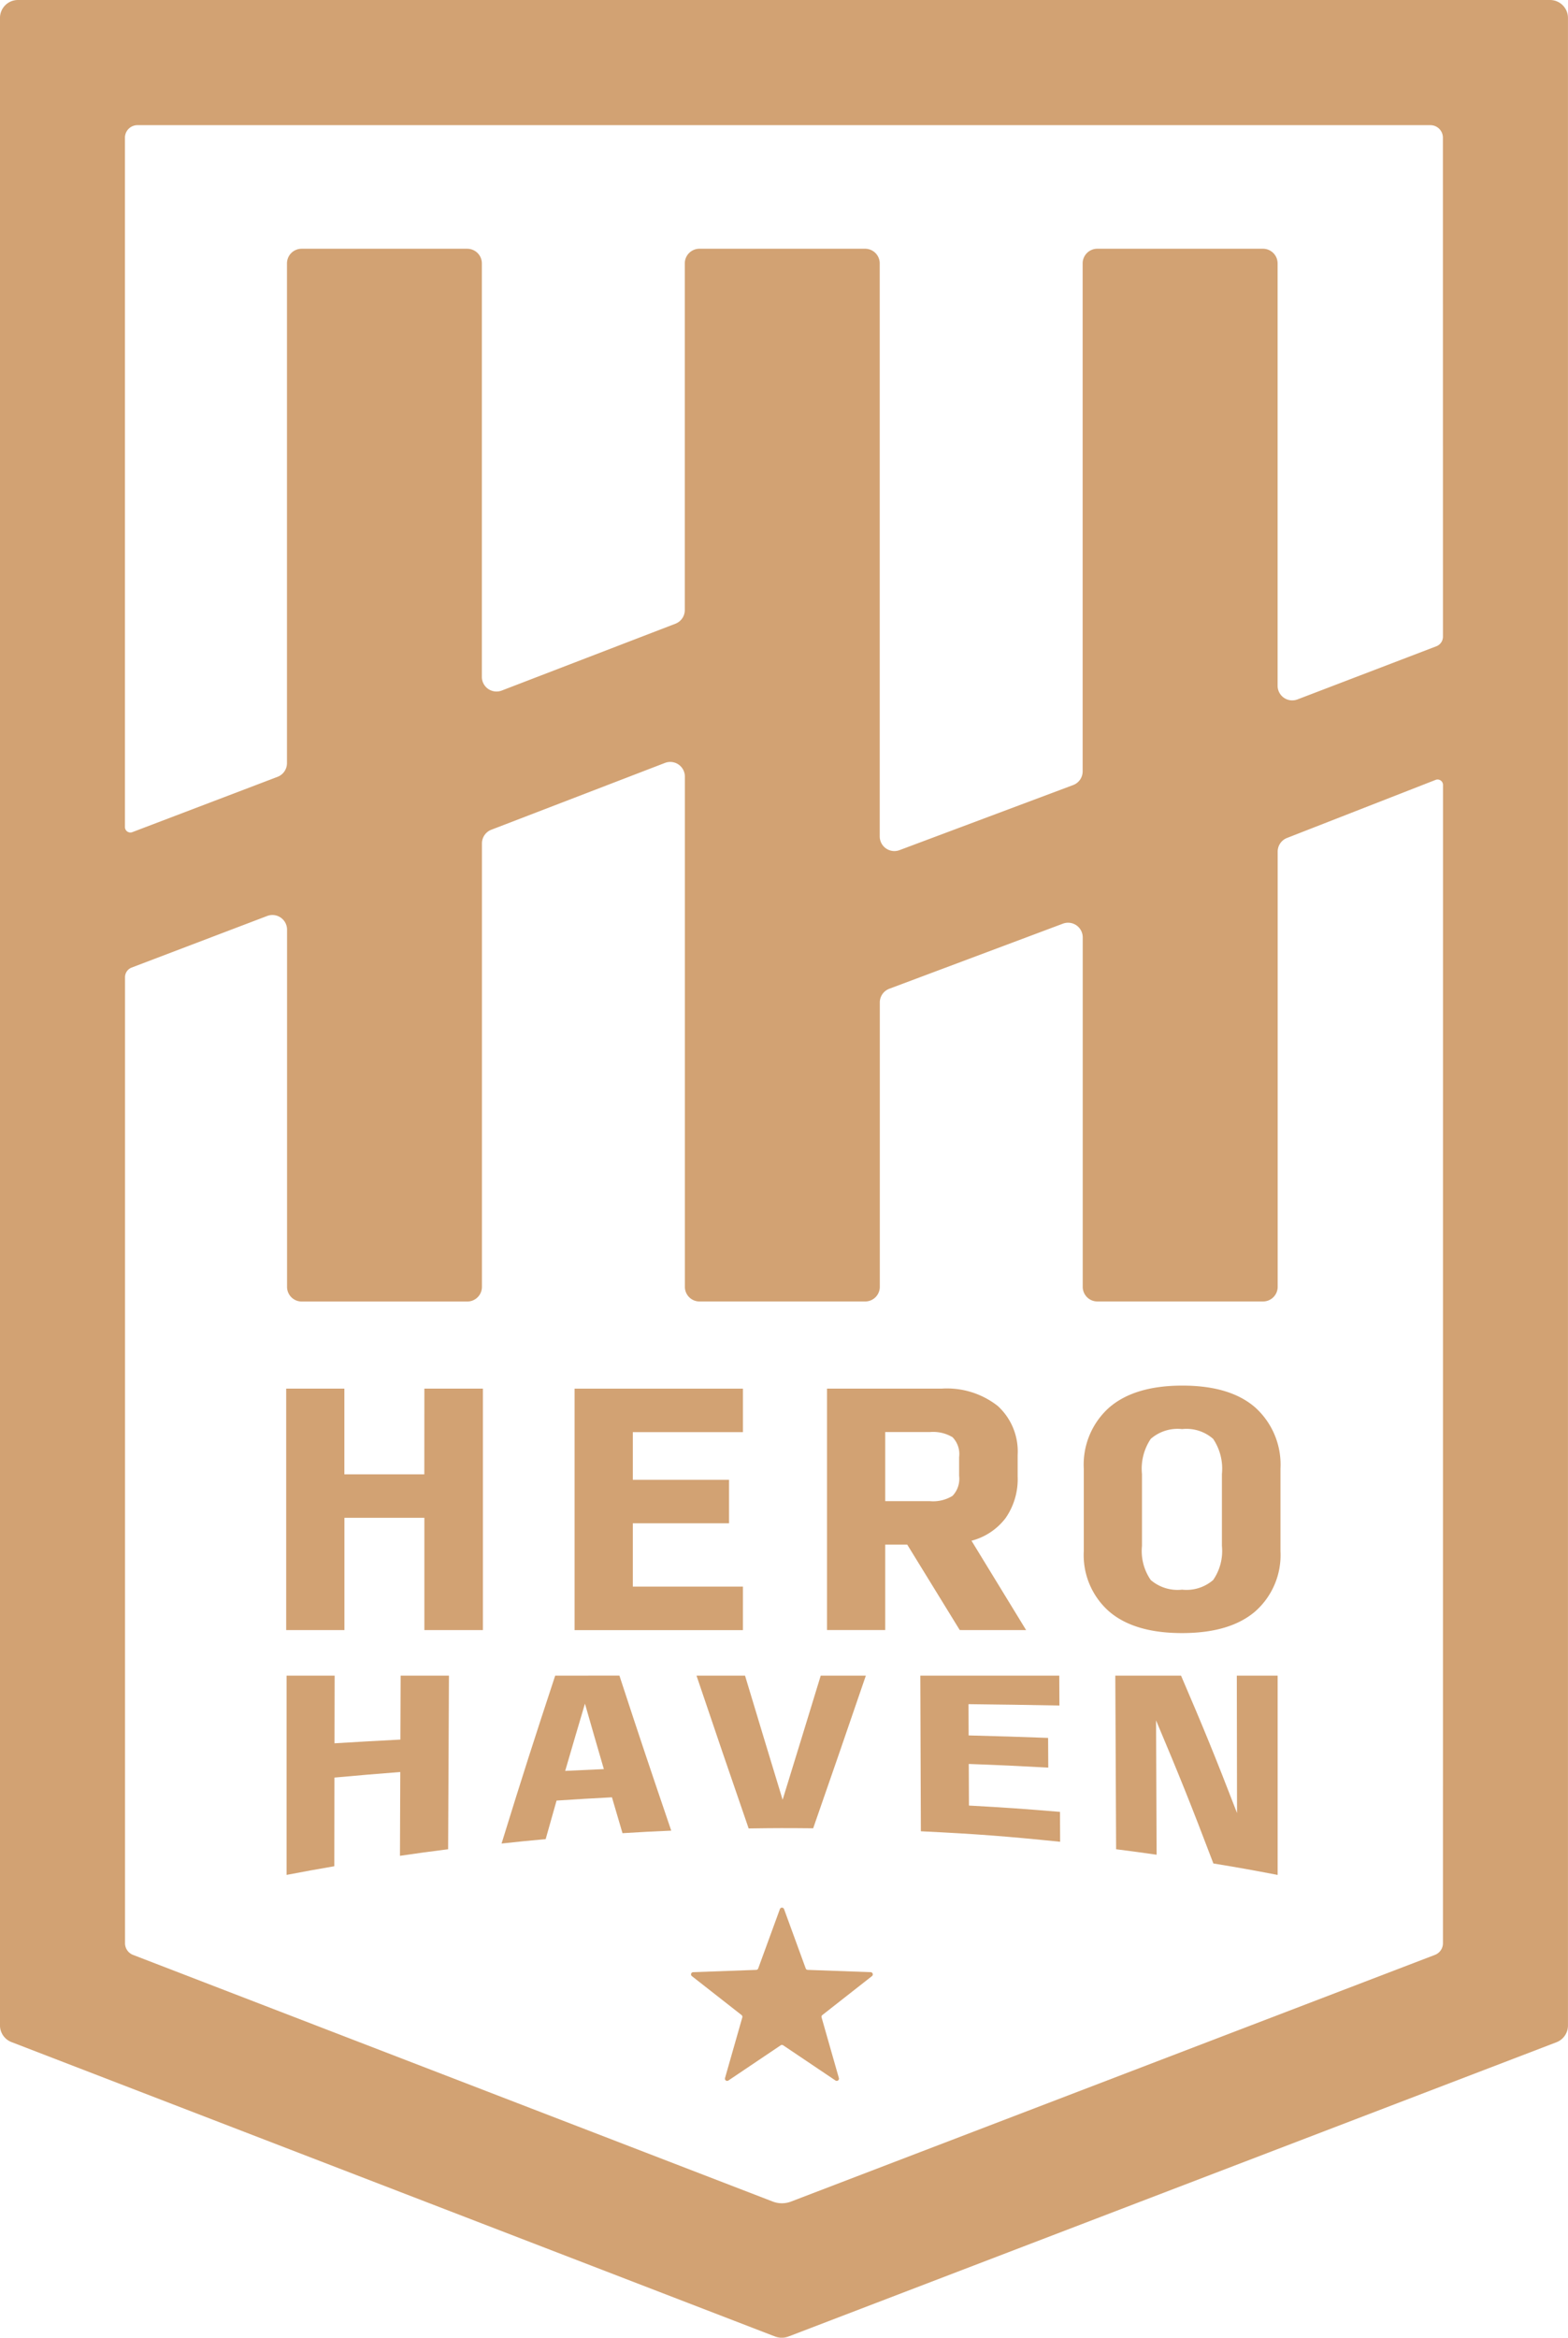
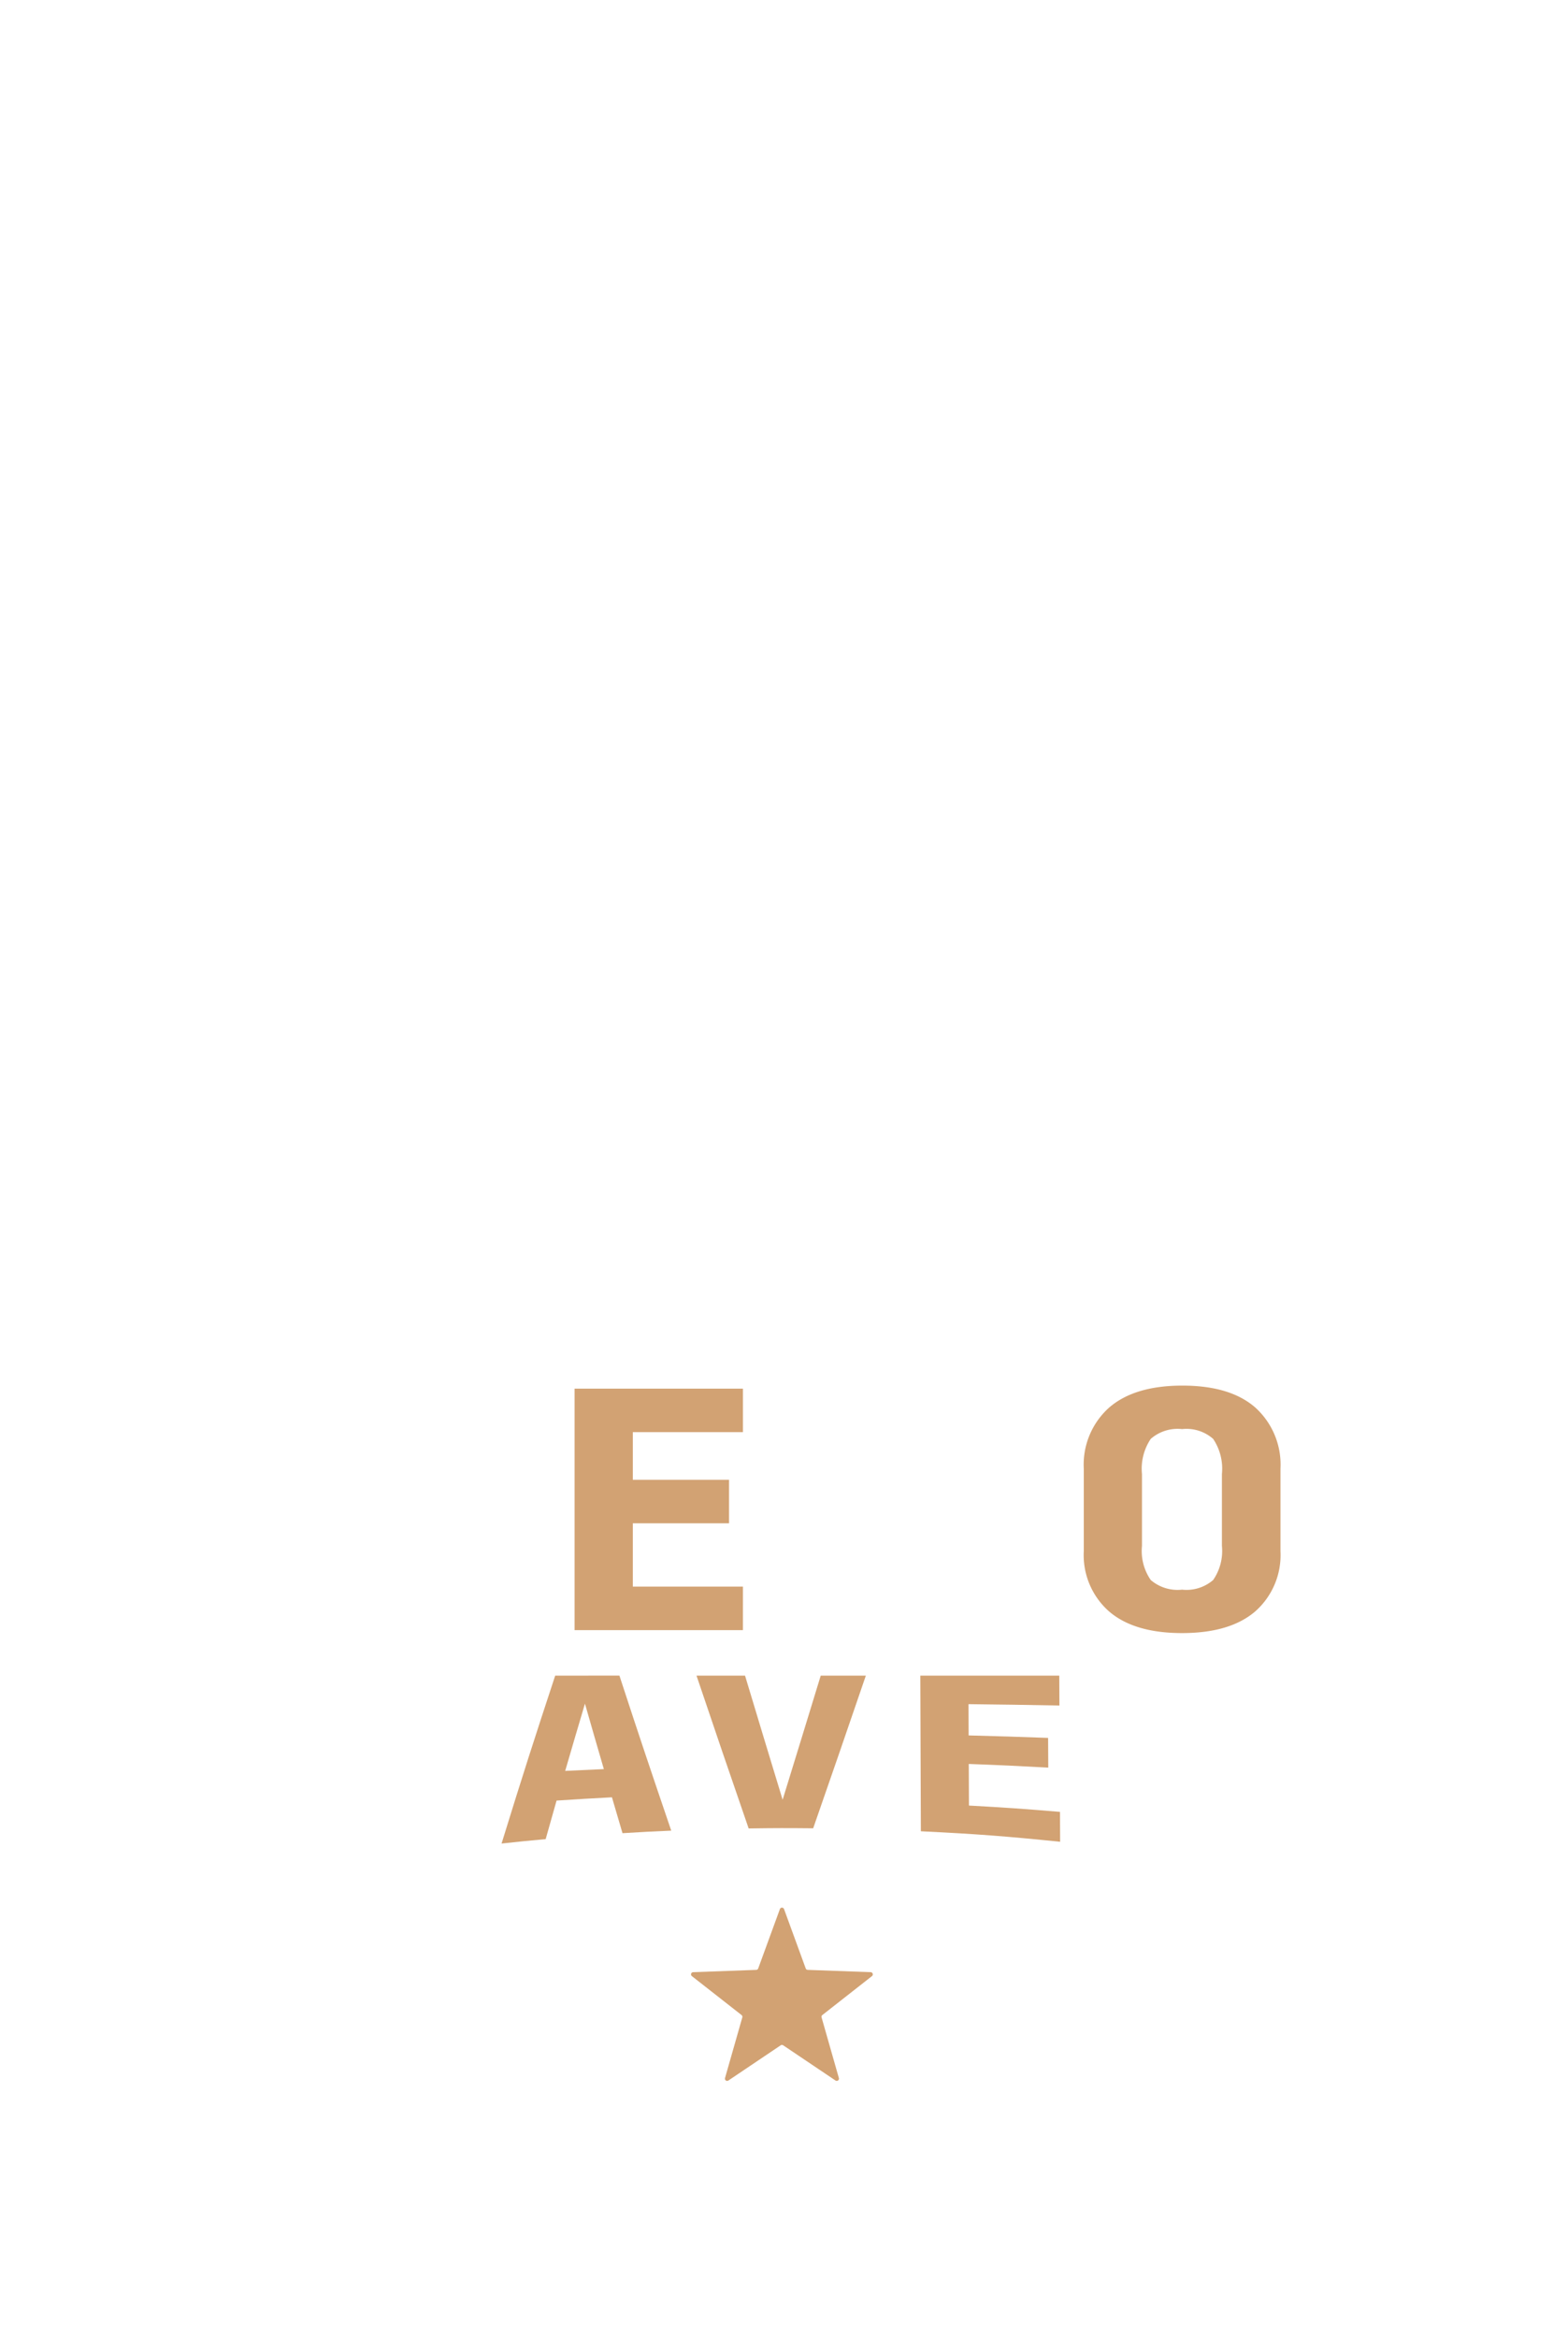
<svg xmlns="http://www.w3.org/2000/svg" width="148.621" height="221.479" viewBox="0 0 148.621 221.479">
  <defs>
    <style>.a{fill:#d2a273;}</style>
  </defs>
  <g transform="translate(131.177 1400.731)">
    <g transform="translate(-131.177 -1400.731)">
-       <path class="a" d="M15.746-1400.731H-129.479a1.7,1.7,0,0,0-1.7,1.7v190.185a1.7,1.7,0,0,0,1.088,1.584l72.372,27.893a1.789,1.789,0,0,0,1.282,0l72.787-27.877a1.7,1.7,0,0,0,1.091-1.586v-190.2A1.7,1.7,0,0,0,15.746-1400.731Zm-10.154,184.1a1.184,1.184,0,0,1-.762,1.108L-56.2-1192.152a2.413,2.413,0,0,1-1.73,0l-60.638-23.37a1.187,1.187,0,0,1-.759-1.108v-91.518a.978.978,0,0,1,.63-.915l12.84-4.886a1.389,1.389,0,0,1,1.888,1.3v33.838a1.387,1.387,0,0,0,1.389,1.388h15.694a1.388,1.388,0,0,0,1.389-1.387v-42.011a1.388,1.388,0,0,1,.891-1.3l16.458-6.33a1.387,1.387,0,0,1,1.886,1.295v48.341a1.388,1.388,0,0,0,1.389,1.388h15.7a1.387,1.387,0,0,0,1.387-1.387v-26.941a1.387,1.387,0,0,1,.9-1.3l16.458-6.168a1.389,1.389,0,0,1,1.876,1.3v33.107a1.388,1.388,0,0,0,1.389,1.388h15.7a1.388,1.388,0,0,0,1.389-1.387v-41.229a1.387,1.387,0,0,1,.891-1.3l14.08-5.5a.515.515,0,0,1,.7.481Zm0-123.785a.975.975,0,0,1-.628.914l-13.169,5.037a1.388,1.388,0,0,1-1.876-1.3v-40.011a1.388,1.388,0,0,0-1.389-1.389h-15.7a1.388,1.388,0,0,0-1.389,1.387v48.124a1.386,1.386,0,0,1-.9,1.3l-16.458,6.166a1.389,1.389,0,0,1-1.876-1.3v-54.29a1.387,1.387,0,0,0-1.387-1.387h-15.7a1.388,1.388,0,0,0-1.389,1.389v32.838a1.387,1.387,0,0,1-.891,1.3l-16.458,6.33a1.388,1.388,0,0,1-1.886-1.3v-39.169a1.388,1.388,0,0,0-1.389-1.387h-15.694a1.387,1.387,0,0,0-1.389,1.389v47.341a1.391,1.391,0,0,1-.891,1.3l-13.767,5.241a.515.515,0,0,1-.7-.482v-65.311a1.186,1.186,0,0,1,1.187-1.187H4.4a1.186,1.186,0,0,1,1.187,1.187Z" transform="translate(131.177 1400.731)" />
-       <path class="a" d="M-100.209-1305.919h-7.577v-8.12H-113.3v22.875h5.519V-1301.8h7.577v10.637h5.547v-22.875h-5.547Z" transform="translate(140.427 1445.598)" />
      <path class="a" d="M-79.333-1295.282H-89.77v-6h9.121v-4.118H-89.77v-4.518h10.437v-4.117H-95.289v22.875h15.955Z" transform="translate(149.751 1445.598)" />
-       <path class="a" d="M-60.652-1291.163l-5.175-8.464a5.927,5.927,0,0,0,3.231-2.146,6.457,6.457,0,0,0,1.143-3.946v-2.029a5.833,5.833,0,0,0-1.886-4.647,7.79,7.79,0,0,0-5.29-1.645H-79.523v22.875h5.518v-8.093h2.087l4.976,8.093ZM-67-1305.776a2.337,2.337,0,0,1-.628,1.9,3.523,3.523,0,0,1-2.146.5h-4.231v-6.548h4.231a3.59,3.59,0,0,1,2.146.487,2.286,2.286,0,0,1,.628,1.886Z" transform="translate(157.91 1445.598)" />
      <path class="a" d="M-47.218-1312.141q-2.374-2.087-6.918-2.087t-6.949,2.087a7.248,7.248,0,0,0-2.4,5.776v7.835a7.111,7.111,0,0,0,2.389,5.69q2.386,2.061,6.934,2.059t6.934-2.059a7.11,7.11,0,0,0,2.387-5.69v-7.835A7.287,7.287,0,0,0-47.218-1312.141Zm-3.173,13.1a4.834,4.834,0,0,1-.83,3.231,3.859,3.859,0,0,1-2.944.915,3.9,3.9,0,0,1-2.973-.915,4.834,4.834,0,0,1-.83-3.231v-6.806a5.065,5.065,0,0,1,.83-3.331,3.865,3.865,0,0,1,2.973-.929,3.823,3.823,0,0,1,2.944.929,5.065,5.065,0,0,1,.83,3.331Z" transform="translate(166.209 1445.501)" />
-       <path class="a" d="M-102.492-1290.06c-2.5.129-3.747.2-6.243.351.006-2.565.008-3.847.014-6.412h-4.556v18.881c1.806-.344,2.71-.51,4.521-.82.006-3.36.009-5.04.015-8.4,2.493-.228,3.741-.334,6.239-.528-.012,3.177-.018,4.764-.03,7.939,1.824-.266,2.738-.39,4.566-.622.03-6.582.046-9.87.077-16.45h-4.578C-102.477-1293.7-102.483-1292.485-102.492-1290.06Z" transform="translate(140.441 1454.871)" />
      <path class="a" d="M-94.766-1296.121c-2.032,6.167-3.05,9.327-5.084,15.909,1.671-.182,2.507-.266,4.181-.419.414-1.469.621-2.2,1.033-3.651,2.1-.141,3.149-.2,5.249-.31.4,1.366.6,2.047,1,3.4,1.847-.114,2.771-.162,4.619-.243-1.971-5.79-2.955-8.706-4.911-14.688Zm.947,9.026c.75-2.573,1.124-3.847,1.873-6.369.716,2.5,1.074,3.742,1.791,6.2C-91.62-1287.2-92.353-1287.167-93.819-1287.095Z" transform="translate(147.39 1454.871)" />
      <path class="a" d="M-82.732-1281.642c2.446-.037,3.669-.039,6.116-.014,2.006-5.767,3-8.639,4.993-14.465H-75.9c-1.44,4.712-2.163,7.055-3.612,11.761-1.431-4.7-2.143-7.046-3.563-11.761h-4.6C-85.706-1290.281-84.717-1287.406-82.732-1281.642Z" transform="translate(153.692 1454.871)" />
      <path class="a" d="M-69.086-1283.81c-.008-1.577-.011-2.365-.017-3.941,3.015.112,4.524.182,7.536.346-.006-1.126-.009-1.689-.015-2.814-3.012-.111-4.519-.158-7.533-.235-.006-1.185-.008-1.778-.012-2.964,3.446.041,5.17.067,8.617.13-.006-1.134-.008-1.7-.014-2.833H-73.695c.02,5.9.03,8.848.052,14.748,5.286.258,7.928.456,13.2.994,0-1.133-.008-1.7-.014-2.833C-63.907-1283.5-65.632-1283.621-69.086-1283.81Z" transform="translate(160.926 1454.871)" />
-       <path class="a" d="M-50-1296.121c.009,5.208.014,7.812.021,13.02-2.112-5.471-3.176-8.058-5.308-13.02h-6.23c.03,6.58.044,9.869.077,16.45,1.536.194,2.3.3,3.838.518-.021-5.09-.032-7.635-.052-12.726,2.179,5.167,3.269,7.861,5.433,13.555,2.44.4,3.659.621,6.09,1.085v-18.881Z" transform="translate(167.23 1454.871)" />
      <path class="a" d="M-70.984-1275.524l-5.973-.217a.212.212,0,0,1-.191-.138l-2.05-5.614a.211.211,0,0,0-.4,0l-2.052,5.614a.21.21,0,0,1-.19.138l-5.973.217a.209.209,0,0,0-.123.375l4.706,3.686a.214.214,0,0,1,.073.224l-1.64,5.747a.211.211,0,0,0,.32.232l4.959-3.336a.214.214,0,0,1,.235,0l4.959,3.336a.211.211,0,0,0,.32-.232l-1.64-5.747a.209.209,0,0,1,.073-.224l4.7-3.686A.209.209,0,0,0-70.984-1275.524Z" transform="translate(153.516 1462.37)" />
    </g>
  </g>
</svg>